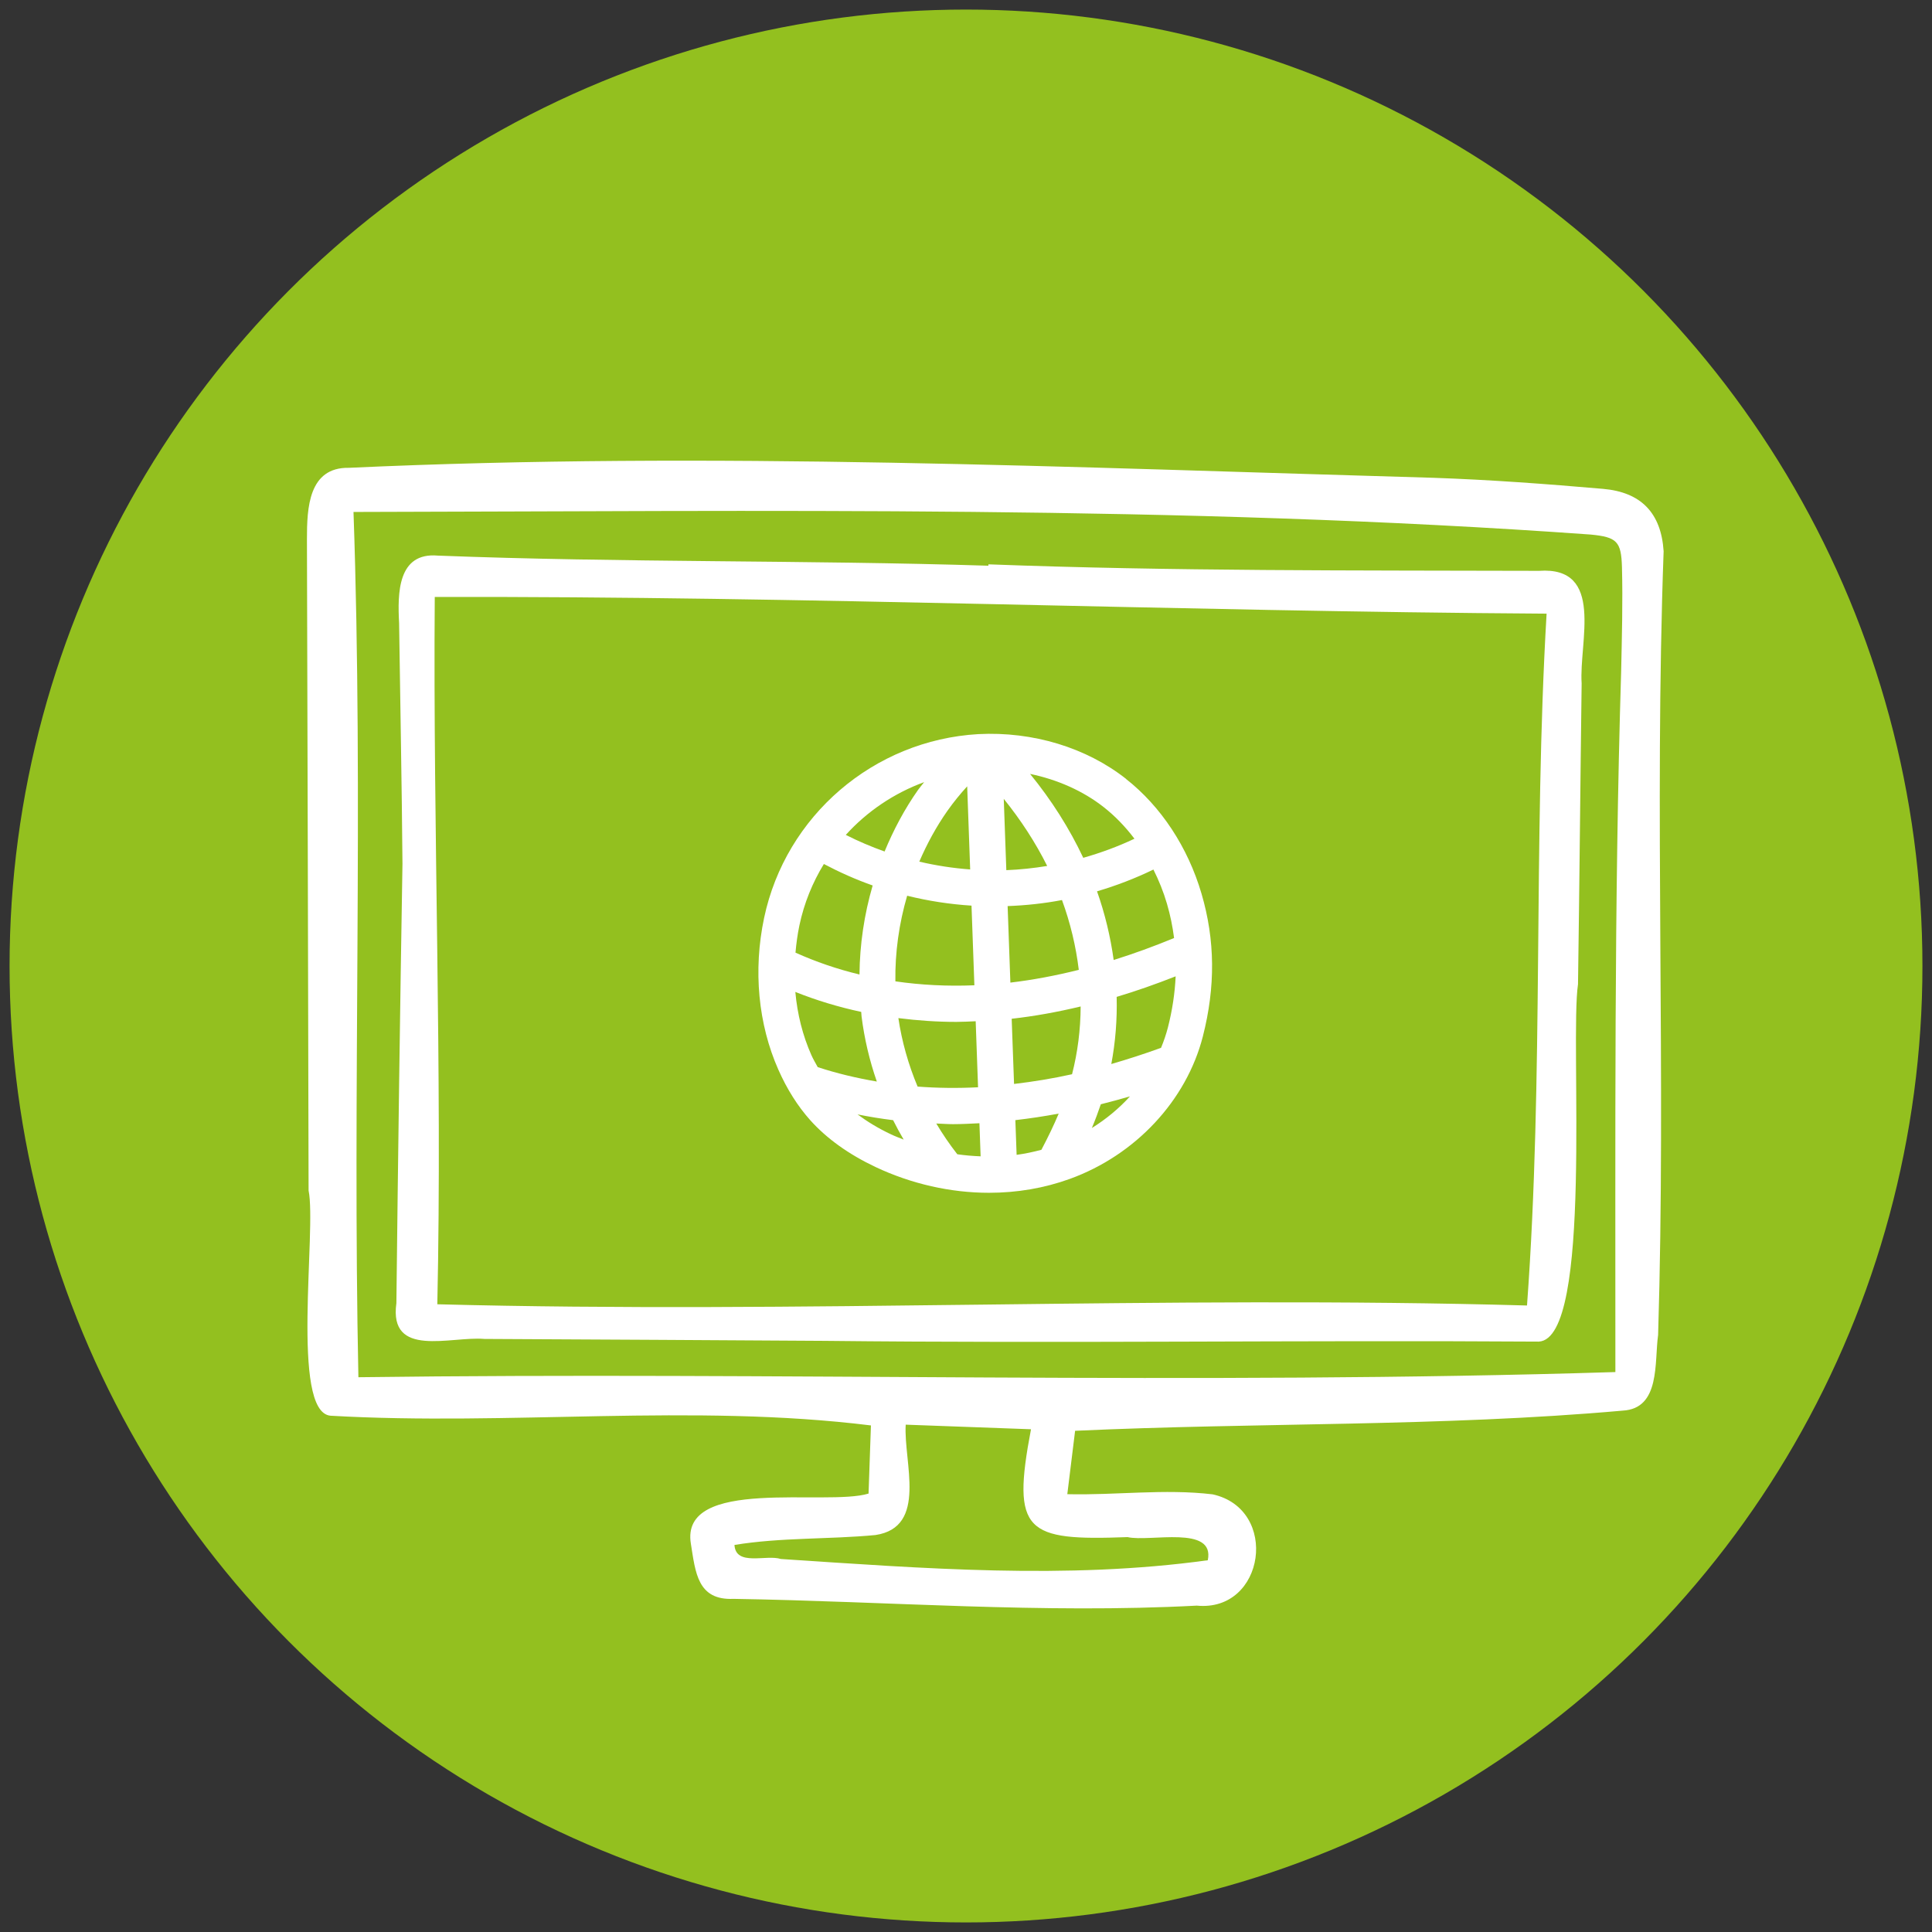
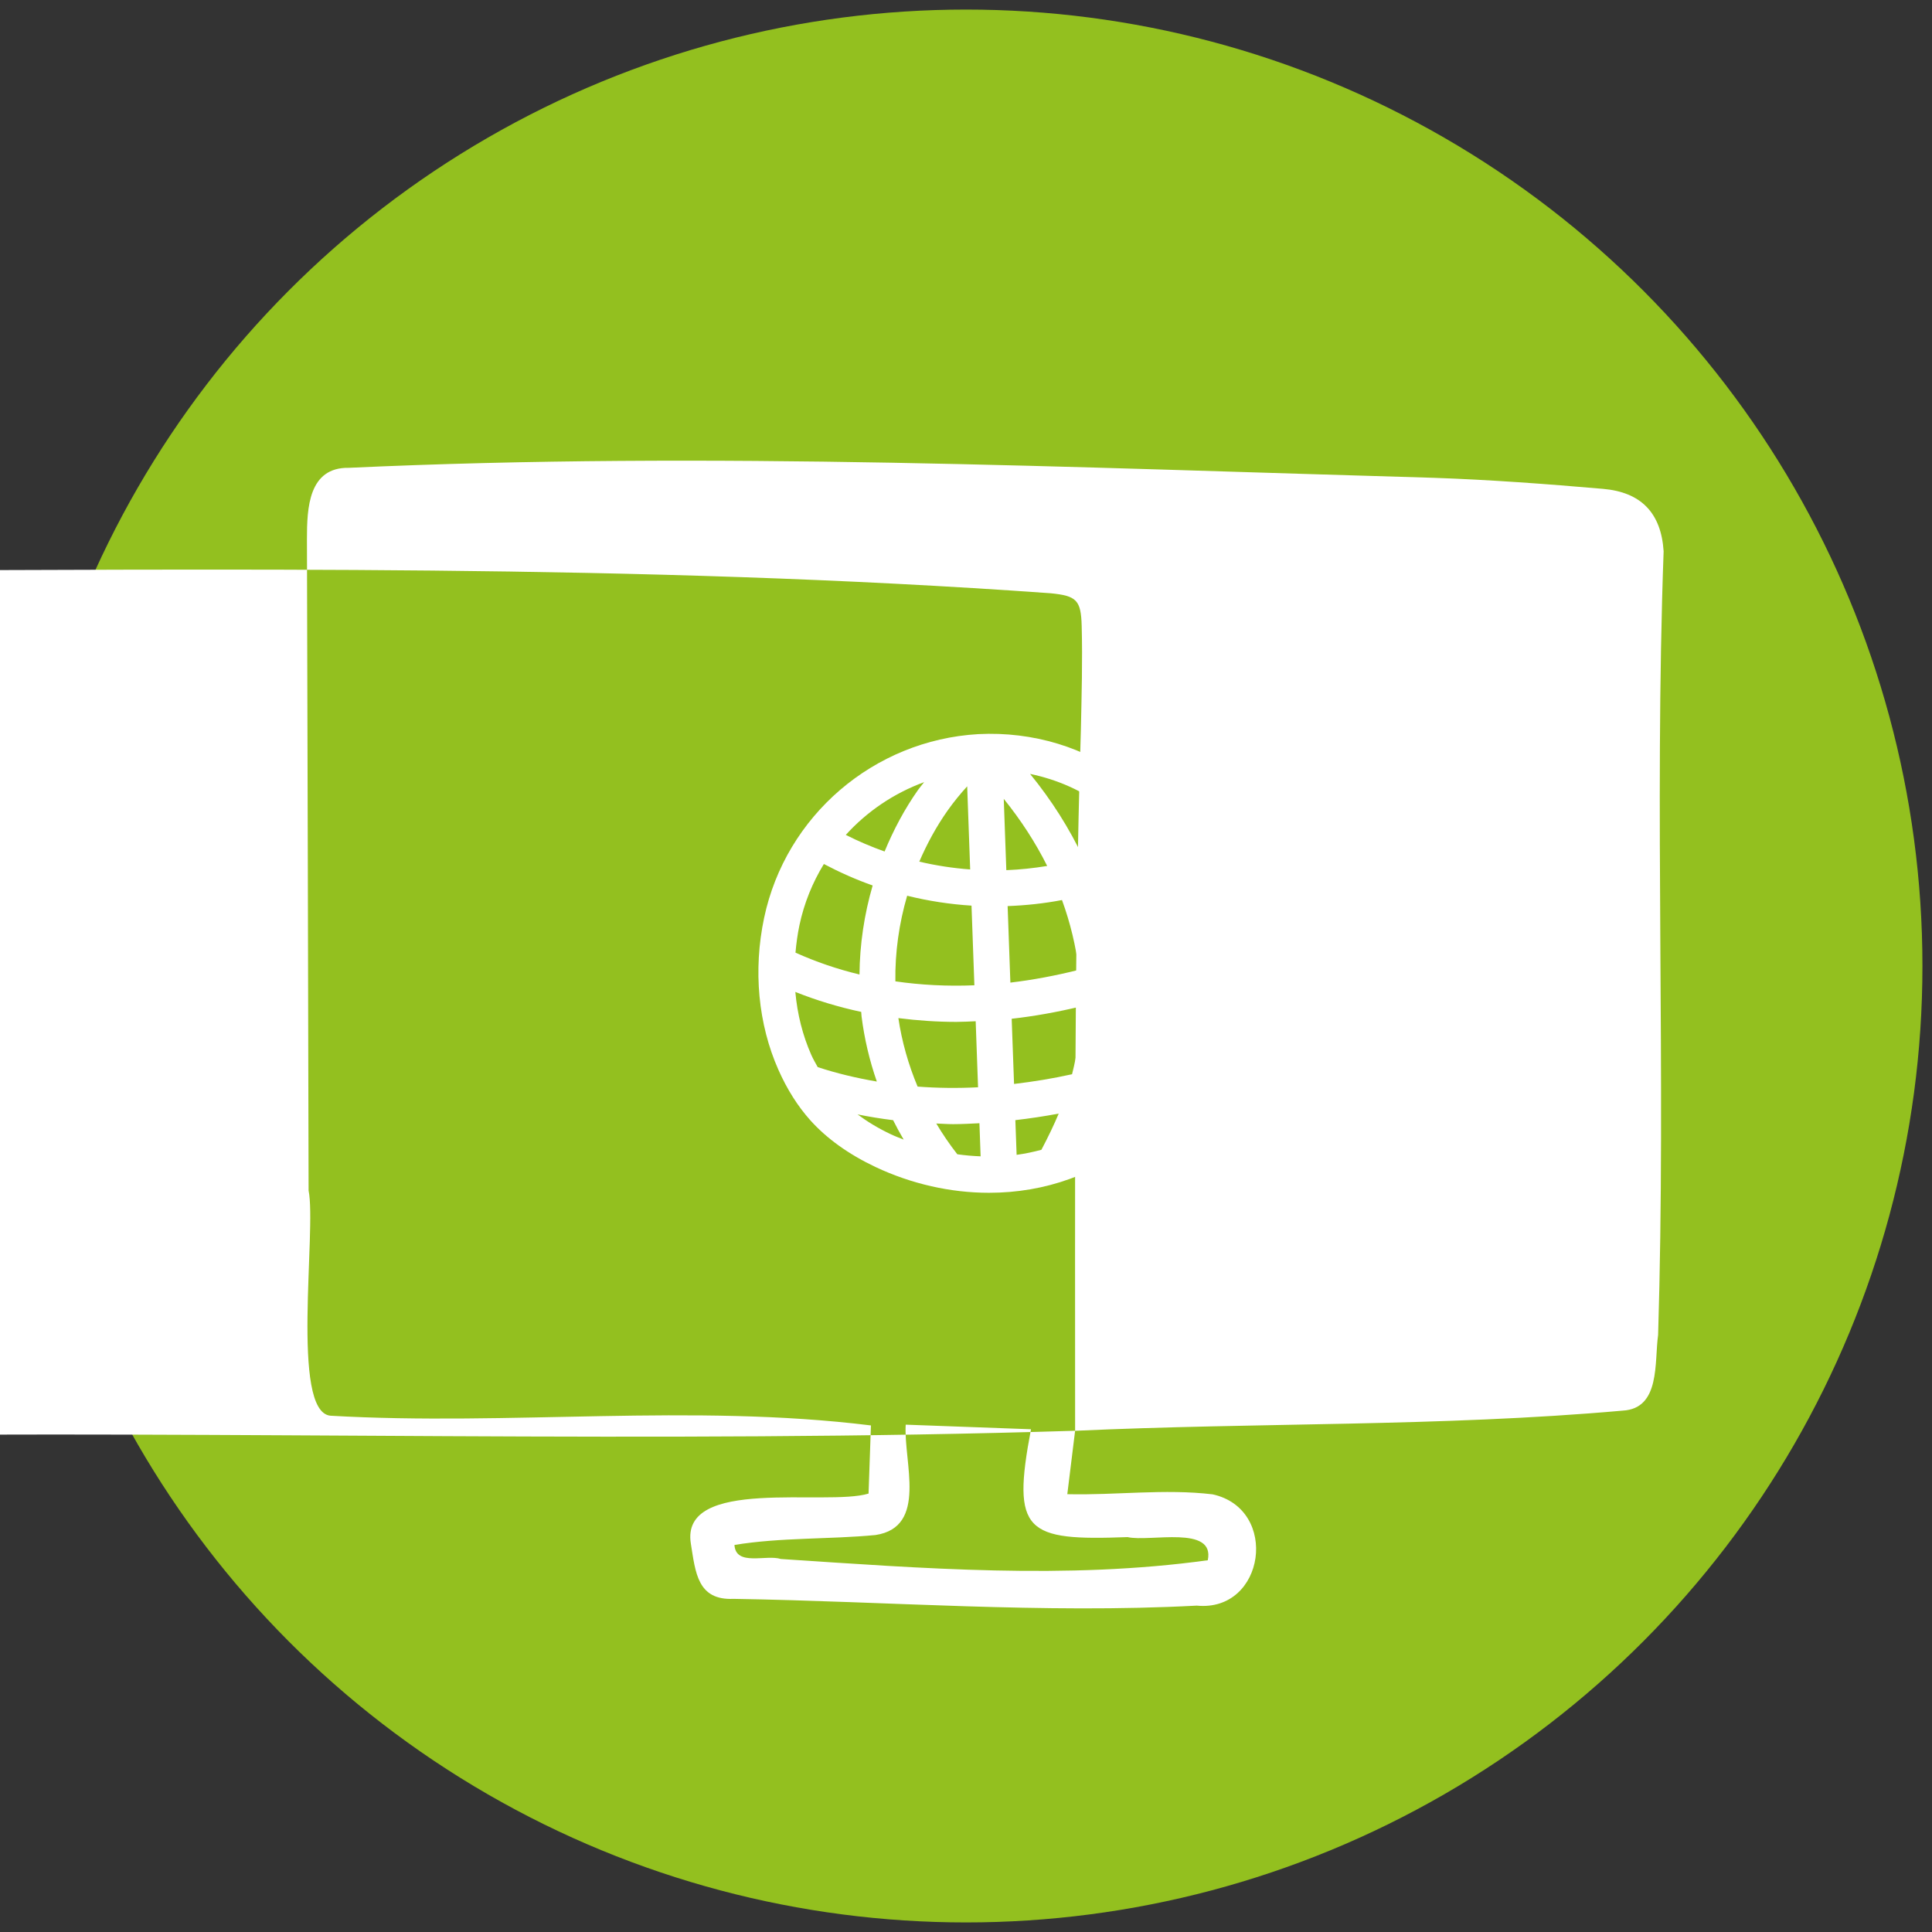
<svg xmlns="http://www.w3.org/2000/svg" version="1.1" viewBox="0 0 505 505">
  <rect x="0" y="0" width="505" height="505" fill="#333333" stroke="none" />
  <defs>
    <style>
      .st0 {
        fill: #fff;
      }

      .st1 {
        fill: #93c01f;
      }
    </style>
  </defs>
  <g id="Ebene_1">
    <circle class="st1" cx="252.5" cy="252.5" r="250" />
  </g>
  <g id="Ebene_2">
    <g>
      <g>
-         <path class="st0" d="M281.02,373.98c-.68,5.48-1.33,10.75-2.04,16.58,12.77.31,25.31-1.46,37.98.04,17.54,3.86,13.72,30.85-4.14,29.09-40.37,2.14-80.73-1.12-121.08-1.77-9.44.42-9.95-6.9-11.15-14.38-2.93-17.66,35.48-9.76,46.44-13.14.2-5.84.41-11.67.62-17.81-46.89-5.8-94.28.16-141.27-2.54-10.51-.96-3.59-48.62-5.72-58.86-.11-56.77-.28-113.54-.43-170.31,0-8.05.4-18.78,10.96-18.6,94.45-4.35,189.04-.08,283.49,2.61,14.79.51,29.58,1.61,44.33,2.89,9.92.86,15.19,6.27,15.84,16.31-2.47,68.25.66,136.56-1.44,204.84-1.01,7.14.66,19.27-9.28,19.79-47.57,4.23-95.42,3.07-143.11,5.27ZM422.24,358.64c.03-61.12-.36-122.16,1.51-183.25.19-9.04.45-18.08.21-27.11-.18-6.77-1.34-7.88-8.12-8.55-107.56-7.72-215.7-6.12-323.44-5.91,2.63,75.36-.29,150.82,1.28,226.17,109.55-1.43,219.04,2.06,328.56-1.35ZM236.74,372.38c-.6,9.77,5.85,26.79-7.91,28.86-12.2,1.16-24.77.6-36.85,2.59.34,5.67,8.35,2.43,12.12,3.67,37.07,2.44,74.64,5.43,111.6.33,1.94-9.29-15.19-4.71-20.96-6.05-26.61.99-30.4-1.17-25.25-28.19-10.94-.4-21.51-.79-32.74-1.2Z" />
-         <path class="st0" d="M258.36,147.51c47.95,1.81,95.94,1.56,143.92,1.7,17.27-1.22,10.41,18.66,11.14,29.42-.35,26.21-.56,52.43-.95,78.64-2.19,14.68,4.06,92.7-10.26,93.41-62.2-.41-124.48.49-186.72-.2-29.63-.16-59.25-.38-88.88-.5-8.83-.75-25.02,5.15-23-9.36.43-38.27.95-76.56,1.59-114.82-.17-20.97-.59-41.94-.88-62.91-.41-7.79-.42-18.59,10.15-17.66,47.92,1.86,95.94,1.13,143.89,2.64,0-.12,0-.25,0-.37ZM114.31,340.92c94.92,2.49,189.92-2.35,284.83.32,4.42-60.15,1.59-120.77,5.12-180.84-96.84-.6-193.75-4.61-290.62-4.36-.47,61.86,1.99,122.94.67,184.88Z" />
+         <path class="st0" d="M281.02,373.98c-.68,5.48-1.33,10.75-2.04,16.58,12.77.31,25.31-1.46,37.98.04,17.54,3.86,13.72,30.85-4.14,29.09-40.37,2.14-80.73-1.12-121.08-1.77-9.44.42-9.95-6.9-11.15-14.38-2.93-17.66,35.48-9.76,46.44-13.14.2-5.84.41-11.67.62-17.81-46.89-5.8-94.28.16-141.27-2.54-10.51-.96-3.59-48.62-5.72-58.86-.11-56.77-.28-113.54-.43-170.31,0-8.05.4-18.78,10.96-18.6,94.45-4.35,189.04-.08,283.49,2.61,14.79.51,29.58,1.61,44.33,2.89,9.92.86,15.19,6.27,15.84,16.31-2.47,68.25.66,136.56-1.44,204.84-1.01,7.14.66,19.27-9.28,19.79-47.57,4.23-95.42,3.07-143.11,5.27Zc.03-61.12-.36-122.16,1.51-183.25.19-9.04.45-18.08.21-27.11-.18-6.77-1.34-7.88-8.12-8.55-107.56-7.72-215.7-6.12-323.44-5.91,2.63,75.36-.29,150.82,1.28,226.17,109.55-1.43,219.04,2.06,328.56-1.35ZM236.74,372.38c-.6,9.77,5.85,26.79-7.91,28.86-12.2,1.16-24.77.6-36.85,2.59.34,5.67,8.35,2.43,12.12,3.67,37.07,2.44,74.64,5.43,111.6.33,1.94-9.29-15.19-4.71-20.96-6.05-26.61.99-30.4-1.17-25.25-28.19-10.94-.4-21.51-.79-32.74-1.2Z" />
      </g>
      <path class="st0" d="M294.34,203.59c-10.37-8.16-24.31-12.44-38.64-11.7-27.31,1.58-50.33,21.33-55.97,48.03-2.89,13.67-1.56,27.77,3.73,39.7,2.26,5.1,5.06,9.52,8.3,13.15,4.31,4.82,10.07,8.95,17.11,12.28,9.34,4.4,19.58,6.73,29.63,6.73,7.37,0,14.47-1.22,21.11-3.62,17.18-6.21,30.51-20.49,34.8-37.25,3.33-13,3.21-25.22-.36-37.35-3.56-12.11-10.56-22.75-19.72-29.95ZM212.08,275.78c-2.27-5.11-3.67-10.7-4.19-16.5,5.49,2.19,11.25,3.94,17.22,5.22.04.39.04.78.09,1.17.73,5.81,2.07,11.51,3.99,17.03-5.33-.91-10.5-2.14-15.45-3.77-.56-1.04-1.16-2.02-1.66-3.15ZM252.81,205.54l.78,21.72c-4.48-.33-8.92-1.01-13.3-2.04,2.02-4.68,4.45-9.16,7.38-13.32,1.63-2.31,3.35-4.4,5.13-6.35ZM281.97,253.51c-6.08,1.52-12.04,2.64-17.87,3.33l-.72-20c4.77-.18,9.52-.68,14.21-1.58,2.19,5.98,3.65,12.12,4.39,18.25ZM263.04,227.45l-.67-18.64c4.48,5.55,8.31,11.44,11.35,17.54-3.53.58-7.1.96-10.68,1.1ZM253.94,236.72l.75,20.82c-7.05.29-13.96-.06-20.65-1.03-.11-7.56.96-15.12,3.08-22.38,5.52,1.37,11.14,2.23,16.82,2.59ZM234.82,266.12c4.98.63,10.05.99,15.18.99,1.66,0,3.35-.1,5.03-.17l.62,17.26c-5.34.27-10.62.21-15.8-.18-2.42-5.76-4.12-11.79-5.03-17.91ZM265.06,283.33l-.62-17.04c5.9-.66,11.92-1.75,18.03-3.21-.03,6.05-.78,12-2.25,17.71-5.13,1.14-10.17,1.95-15.16,2.54ZM291.1,250.93c-.83-6.04-2.27-12.06-4.35-17.95,5.05-1.49,9.98-3.38,14.74-5.69,1.41,2.82,2.62,5.79,3.53,8.91.88,2.98,1.48,5.97,1.87,8.99-5.33,2.2-10.6,4.12-15.79,5.74ZM228.1,231.46c-2.2,7.56-3.37,15.4-3.44,23.26-5.83-1.4-11.42-3.32-16.73-5.71.21-2.38.53-4.77,1.03-7.15,1.22-5.78,3.42-11.17,6.39-16.02,4.13,2.18,8.38,4.07,12.75,5.61ZM244.73,293.67c1.46.05,2.91.17,4.39.17,2.27,0,4.58-.13,6.89-.24l.31,8.65c-2.03-.08-4.06-.25-6.09-.54-2-2.56-3.83-5.24-5.49-8.03ZM265.4,292.79c3.75-.43,7.53-1,11.33-1.71-1.23,2.94-2.73,6.06-4.52,9.46-2.12.56-4.28,1.03-6.48,1.32l-.33-9.07ZM305.28,268.55c-.47,1.82-1.08,3.6-1.8,5.34-4.41,1.6-8.74,3-13,4.23,1.08-5.72,1.55-11.6,1.4-17.55,5.09-1.52,10.23-3.33,15.42-5.37-.2,4.36-.86,8.8-2.02,13.35ZM283.15,224.22c-3.61-7.67-8.29-15.06-13.9-21.93,7.15,1.48,13.87,4.45,19.27,8.7,2.96,2.33,5.64,5.11,8.01,8.24-4.33,2.05-8.81,3.69-13.38,4.99ZM241.56,204.44c-.52.69-1.08,1.31-1.59,2.03-3.53,5.01-6.41,10.44-8.75,16.1-3.46-1.23-6.85-2.67-10.14-4.34,5.56-6.13,12.56-10.88,20.48-13.79ZM233.45,292.8c.86,1.72,1.78,3.42,2.76,5.08-1.11-.45-2.23-.86-3.32-1.38-3.29-1.55-6.18-3.31-8.74-5.21,3.06.62,6.15,1.12,9.29,1.51ZM285.4,294.84c.9-2.13,1.65-4.18,2.34-6.2,2.52-.65,5.05-1.3,7.62-2.06-2.88,3.17-6.24,5.95-9.95,8.26Z" />
    </g>
  </g>
</svg>